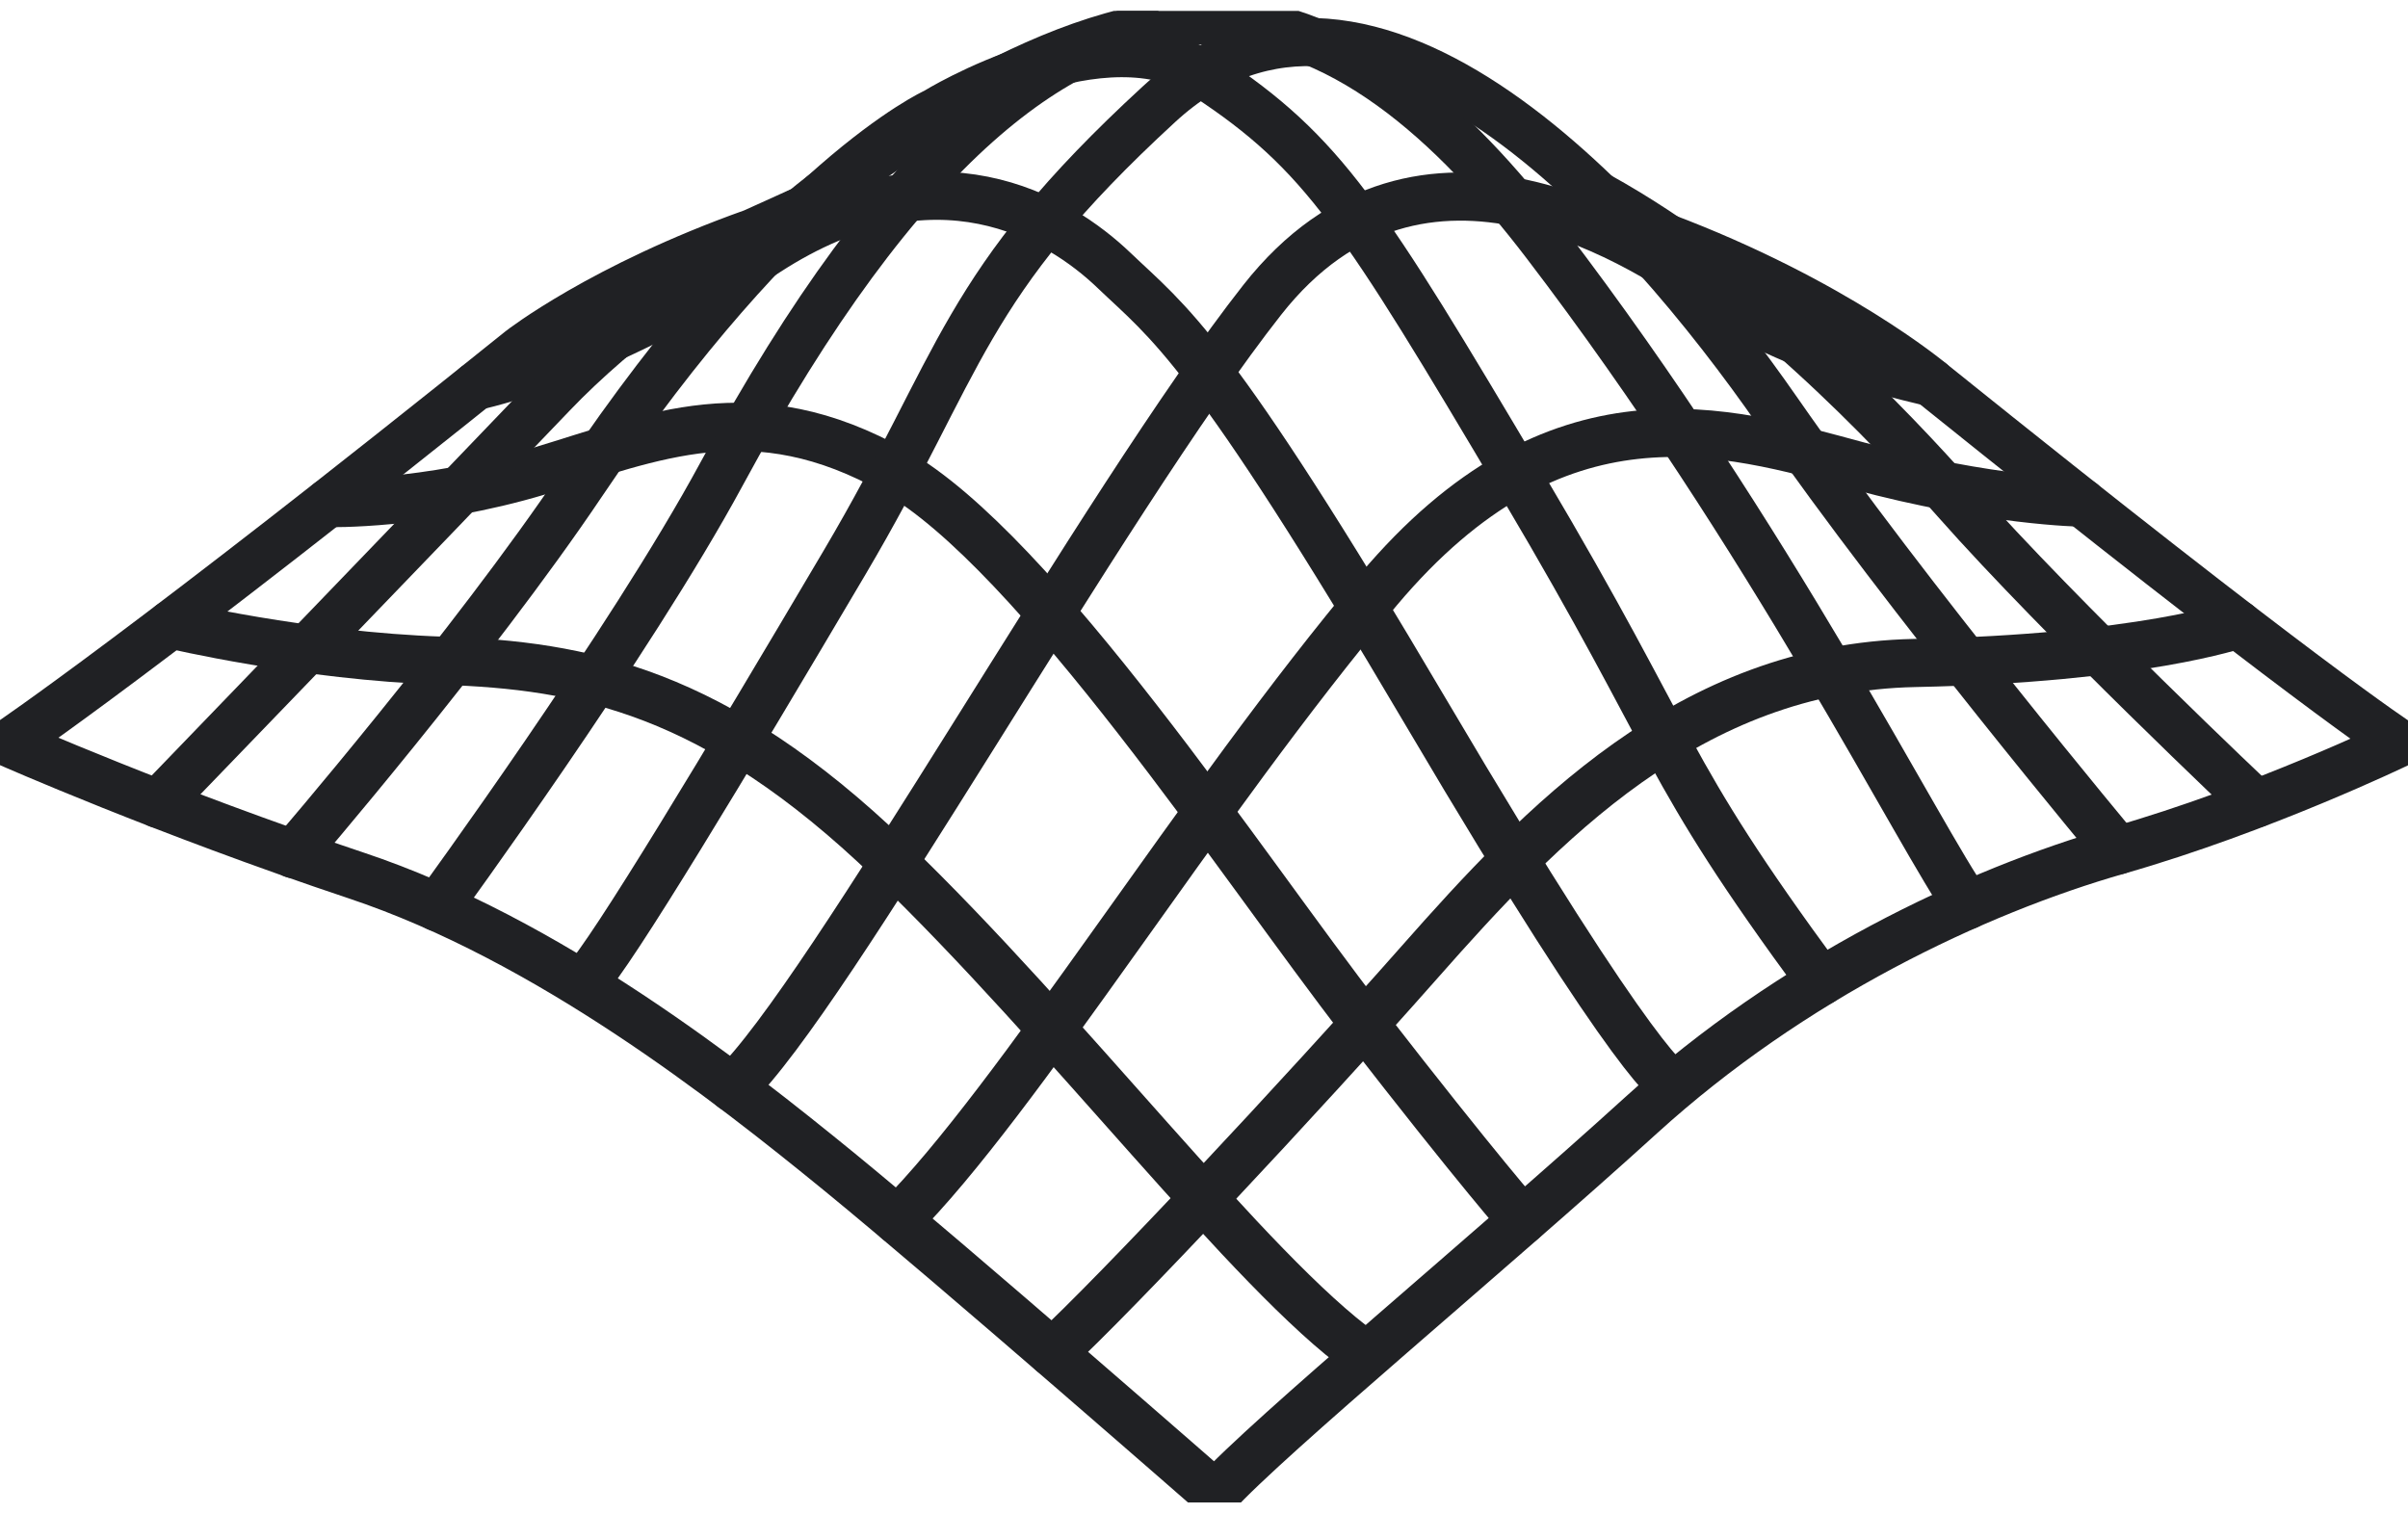
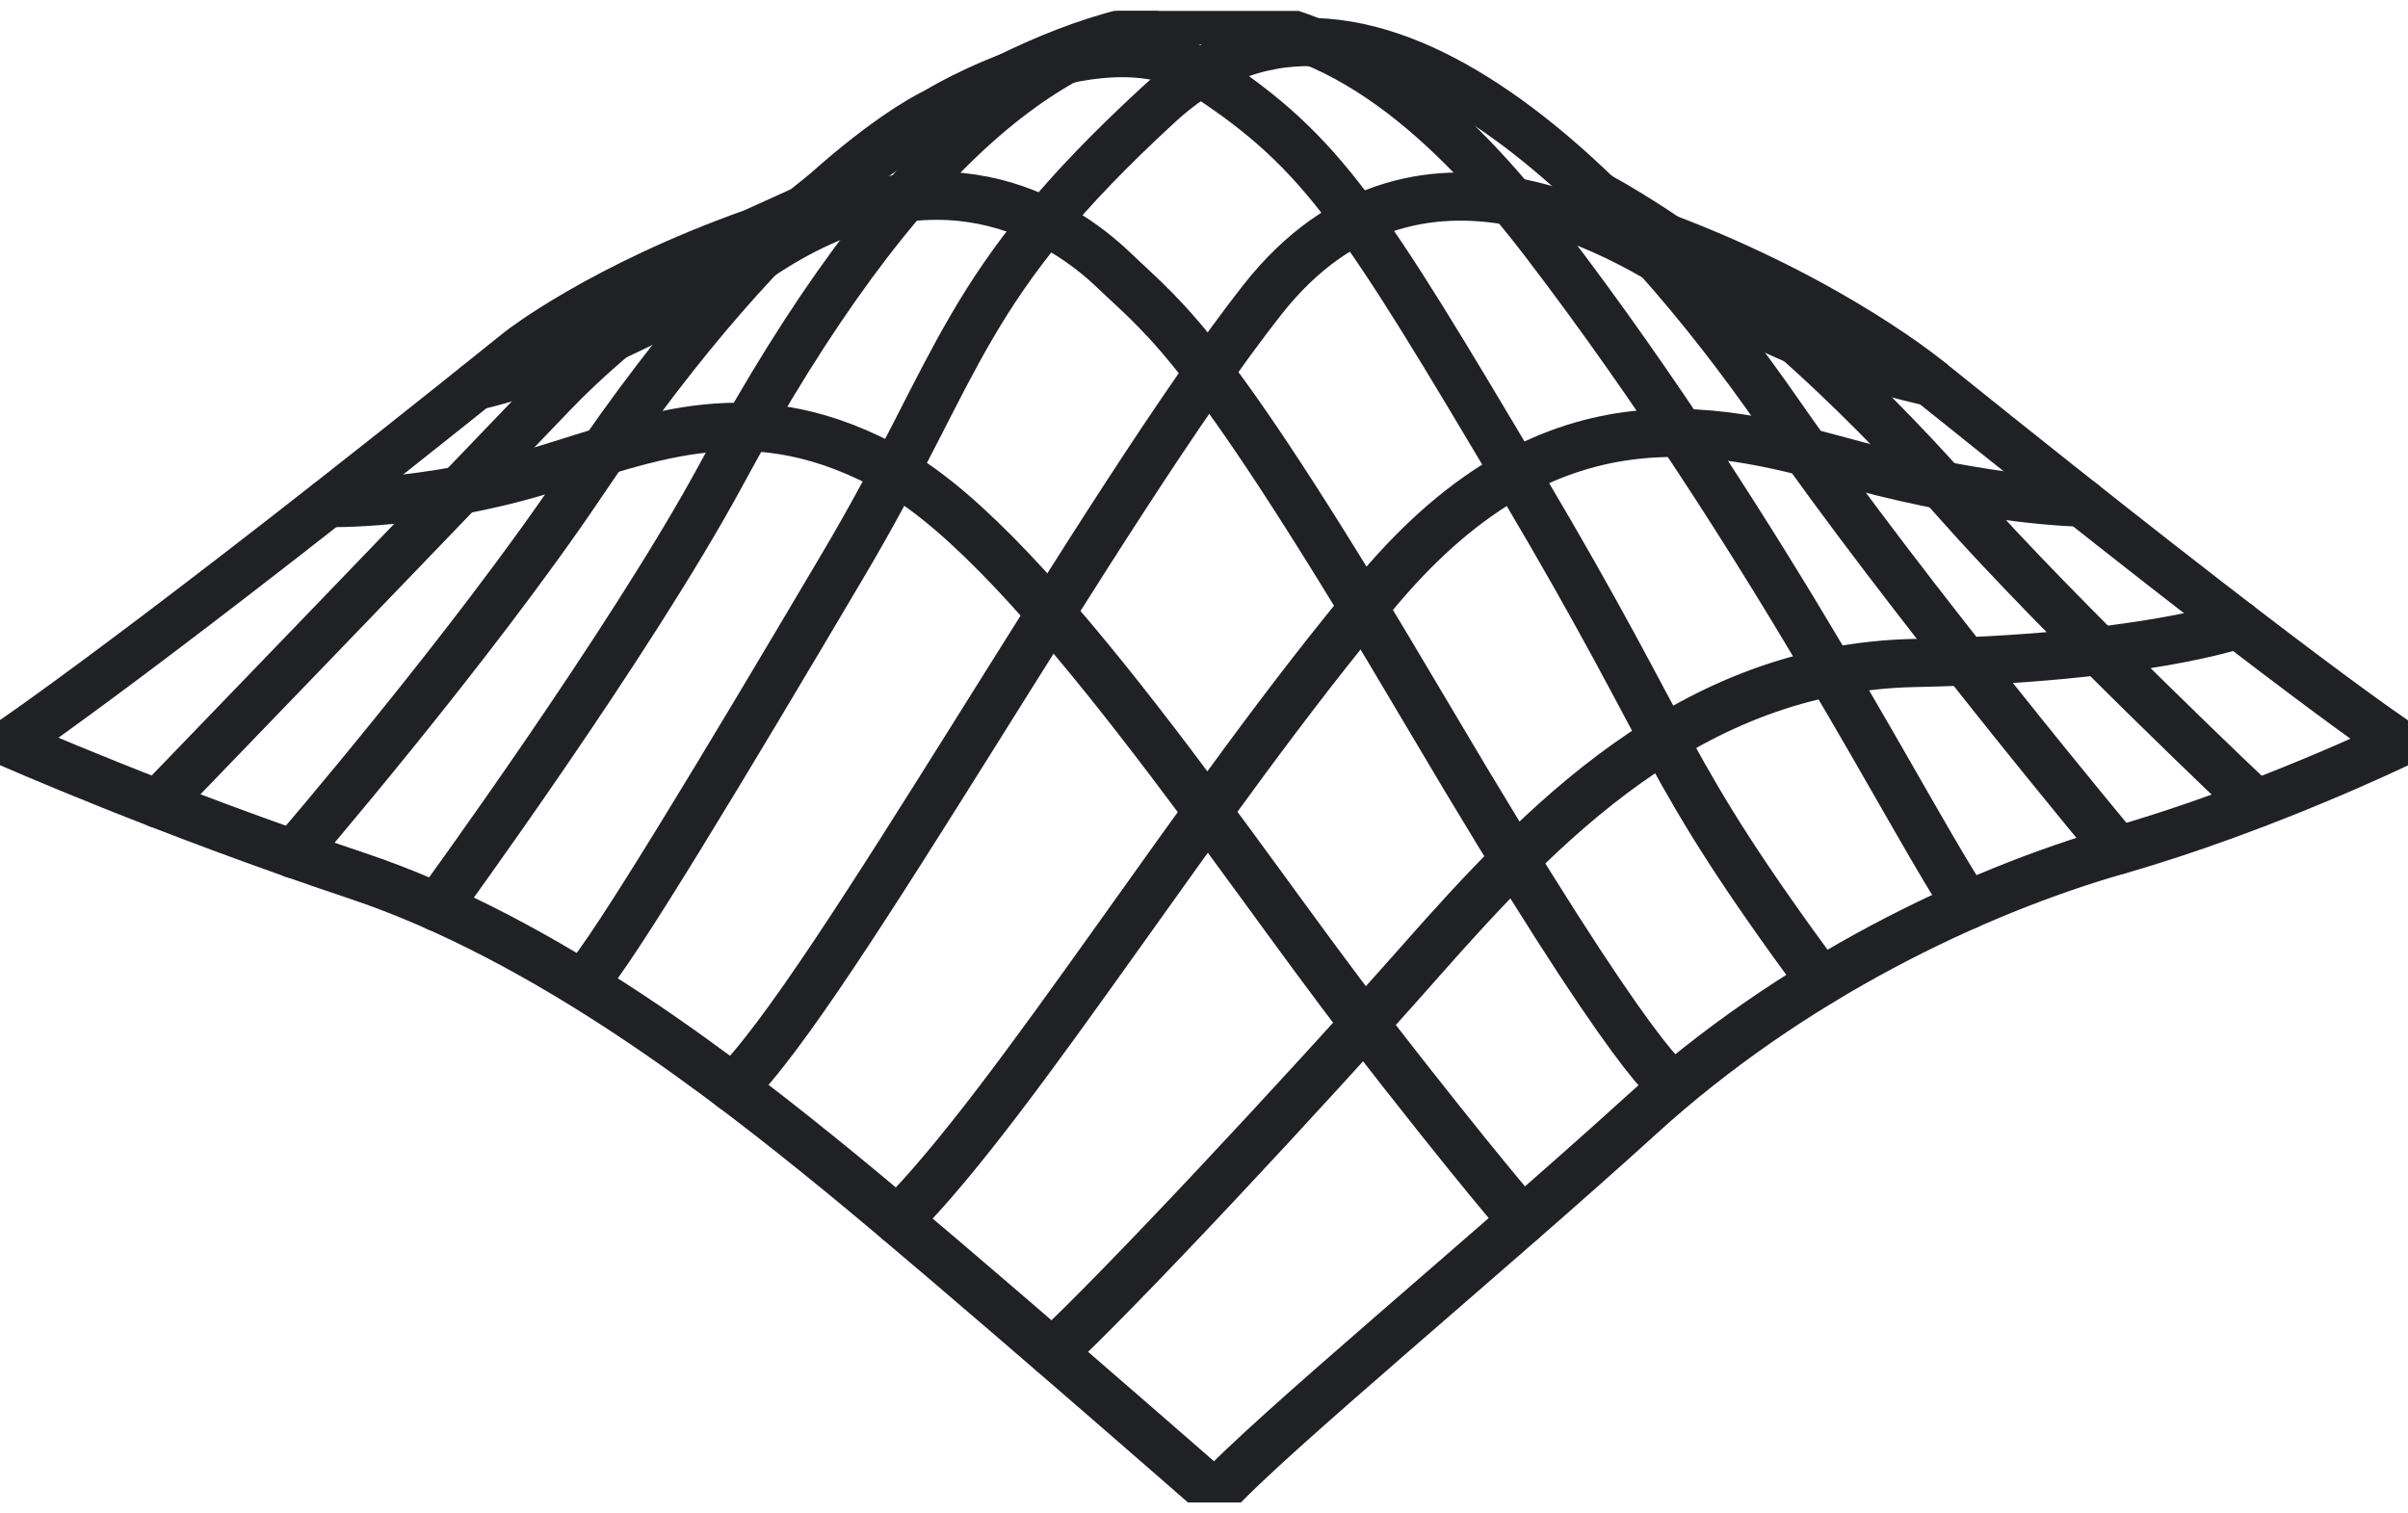
<svg xmlns="http://www.w3.org/2000/svg" width="70" height="44" viewBox="0 0 70 44" fill="none">
  <g clip-path="url(#clip0_2006_711)">
    <path d="M48.351 6.883C53.335 8.76 56.13 11.111 56.13 11.111C66.944 19.809 69.731 21.604 69.731 21.604C69.731 21.604 65.75 23.528 61.57 24.723C57.389 25.918 52.084 28.442 47.704 32.426C43.324 36.41 36.825 41.789 35.332 43.449C35.332 43.449 27.67 36.745 24.419 34.086C21.167 31.431 15.928 27.312 10.354 25.453C4.784 23.593 0.269 21.599 0.269 21.599C0.269 21.599 4.315 18.875 15.129 10.181C15.129 10.181 17.486 8.335 21.896 6.766L23.364 6.101C23.364 6.101 28.477 1.8 33.205 0.844" stroke="#202124" stroke-width="1.4" stroke-linecap="round" stroke-linejoin="round" />
-     <path d="M4.971 18.154C4.971 18.154 8.83 19.075 12.876 19.21C16.922 19.344 20.772 20.074 25.877 24.988C30.987 29.902 36.361 37.006 39.608 39.33" stroke="#202124" stroke-width="1.4" stroke-linecap="round" stroke-linejoin="round" />
    <path d="M9.542 14.626C9.542 14.626 12.346 14.695 15.663 13.7C18.979 12.705 21.896 11.376 26.012 13.7C30.123 16.025 36.161 25.253 39.612 29.702C43.064 34.151 44.257 35.481 44.257 35.481" stroke="#202124" stroke-width="1.4" stroke-linecap="round" stroke-linejoin="round" />
    <path d="M13.839 11.22C13.839 11.22 17.377 10.516 22.291 7.327C27.206 4.138 30.787 6.332 32.38 7.857C33.973 9.382 35.167 10.046 41.47 20.739C47.774 31.427 48.633 31.54 48.633 31.54" stroke="#202124" stroke-width="1.4" stroke-linecap="round" stroke-linejoin="round" />
    <path d="M46.45 5.689C50.969 8.178 55.01 12.471 56.86 14.561C59.911 18.015 65.581 23.363 65.581 23.363" stroke="#202124" stroke-width="1.4" stroke-linecap="round" stroke-linejoin="round" />
    <path d="M4.589 23.368C4.589 23.368 12.429 15.247 16.062 11.446C17.933 9.486 20.842 7.34 23.364 6.106" stroke="#202124" stroke-width="1.4" stroke-linecap="round" stroke-linejoin="round" />
    <path d="M52.935 28.538C48.217 22.129 48.898 21.934 44.253 14.1C39.608 6.267 38.475 4.455 35.08 2.217C32.076 0.236 27.193 3.26 27.193 3.26C27.193 3.26 22.852 5.211 16.922 14.039C13.718 18.805 8.526 24.832 8.526 24.832" stroke="#202124" stroke-width="1.4" stroke-linecap="round" stroke-linejoin="round" />
    <path d="M12.711 26.374C12.711 26.374 18.315 18.706 20.972 13.787C31.434 -5.573 39.678 0.206 44.917 7.062C51.498 15.673 55.818 24.393 57.198 26.318" stroke="#202124" stroke-width="1.4" stroke-linecap="round" stroke-linejoin="round" />
    <path d="M61.57 24.723C61.57 24.723 55.466 17.419 51.685 11.976C47.722 6.271 39.838 -2.623 33.691 3.03C27.935 8.322 28 10.516 24.549 16.359C21.098 22.203 17.785 27.708 16.991 28.542" stroke="#202124" stroke-width="1.4" stroke-linecap="round" stroke-linejoin="round" />
    <path d="M56.13 11.111C56.13 11.111 52.176 10.272 50.027 8.721C47.878 7.17 41.336 2.812 36.691 8.721C32.046 14.63 24.093 28.972 21.302 31.627" stroke="#202124" stroke-width="1.4" stroke-linecap="round" stroke-linejoin="round" />
    <path d="M60.519 14.613C60.519 14.613 57.854 14.578 54.008 13.54C50.161 12.501 45.247 10.994 40.068 17.15C34.885 23.307 29.563 32.022 26.094 35.477" stroke="#202124" stroke-width="1.4" stroke-linecap="round" stroke-linejoin="round" />
    <path d="M65.056 18.154C65.056 18.154 62.23 19.144 55.661 19.275C49.093 19.41 44.783 23.989 41.266 27.973C37.75 31.957 32.458 37.601 30.592 39.326" stroke="#202124" stroke-width="1.4" stroke-linecap="round" stroke-linejoin="round" />
  </g>
  <defs>
    <clipPath id="clip0_2006_711">
      <rect width="70" height="43.363" fill="white" transform="translate(0 0.318)" />
    </clipPath>
  </defs>
</svg>